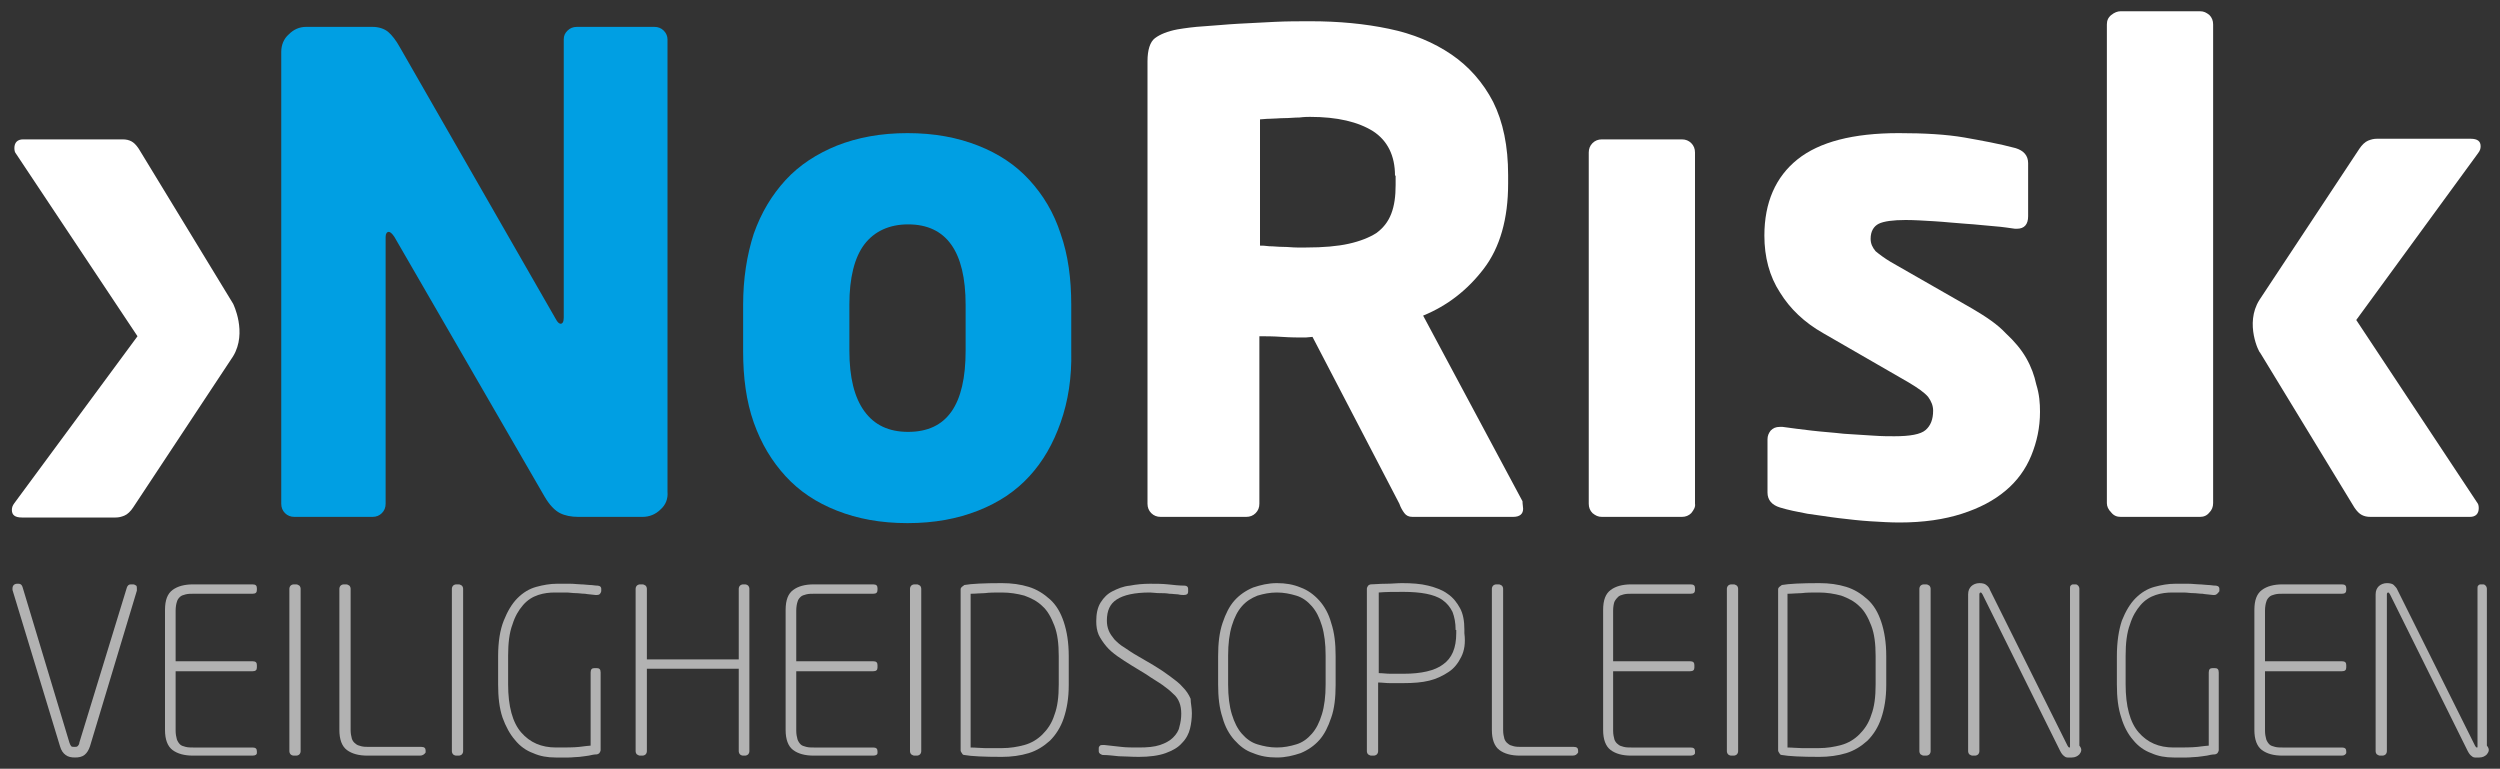
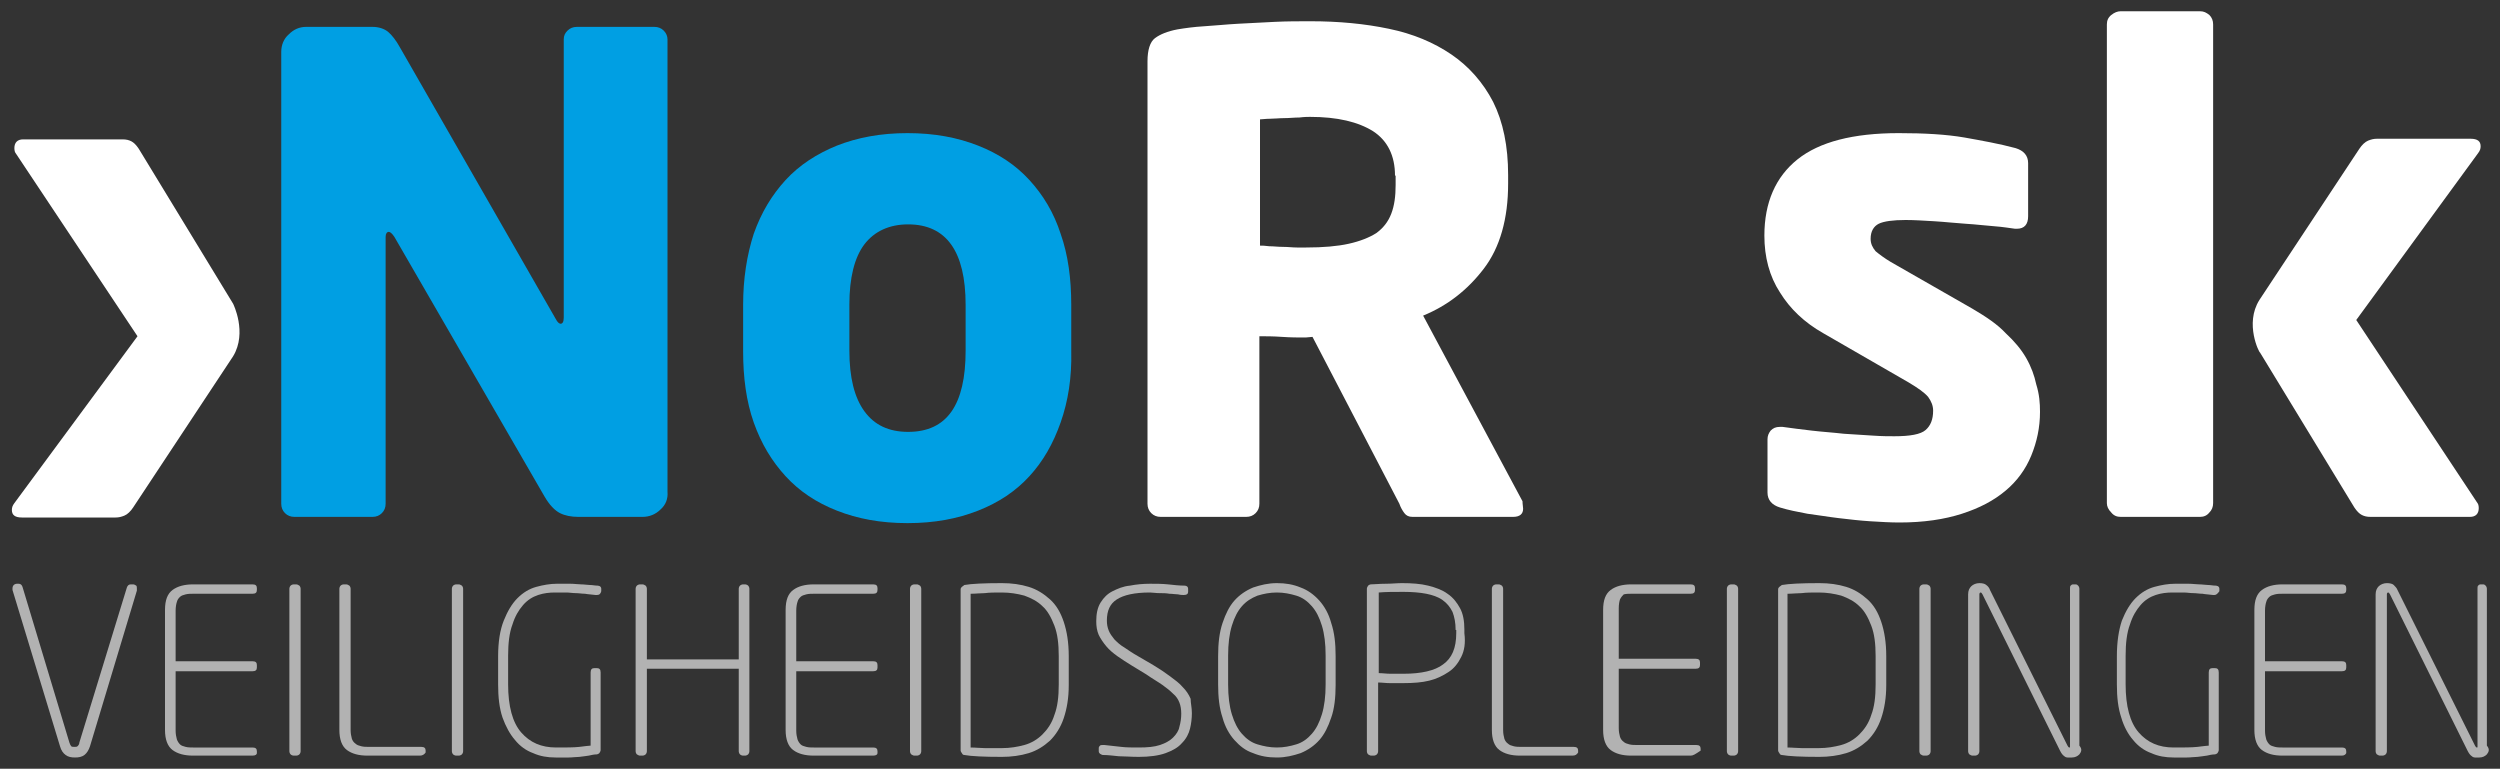
<svg xmlns="http://www.w3.org/2000/svg" id="Laag_1" x="0px" y="0px" viewBox="0 0 400 123" style="enable-background:new 0 0 400 123;" xml:space="preserve">
  <rect x="0" y="0" width="400" height="123" fill="#333333" stroke="none" />
  <style type="text/css"> .st0{fill:#B2B2B2;} .st1{fill:#009FE3;} .st2{fill:#FFFFFF;} </style>
  <path class="st0" d="M21.9,94.2c0,0.1,0,0.2,0,0.3l-7.5,24.9c-0.2,0.6-0.5,1.1-0.9,1.4c-0.4,0.3-0.9,0.4-1.5,0.4 c-0.6,0-1.1-0.1-1.5-0.4c-0.4-0.3-0.7-0.7-0.9-1.4L2,94.4c0,0,0-0.1,0-0.3c0-0.2,0.1-0.4,0.2-0.5c0.1-0.1,0.3-0.2,0.5-0.2H3 c0.3,0,0.5,0.2,0.6,0.5l7.5,24.9c0.1,0.3,0.2,0.5,0.3,0.6c0.1,0.1,0.3,0.1,0.5,0.1c0.2,0,0.4,0,0.5-0.1c0.1-0.1,0.3-0.3,0.3-0.6 L20.3,94c0.1-0.3,0.3-0.5,0.6-0.5h0.4c0.2,0,0.3,0.1,0.5,0.2C21.9,93.8,21.9,94,21.9,94.2" />
  <path class="st0" d="M40.4,120.9h-9.5c-1.4,0-2.5-0.3-3.3-0.9c-0.8-0.6-1.2-1.7-1.2-3.2V97.6c0-1.6,0.4-2.6,1.2-3.2 c0.8-0.6,1.9-0.9,3.3-0.9h9.5c0.5,0,0.7,0.2,0.7,0.6v0.3c0,0.4-0.2,0.6-0.7,0.6h-9.5c-0.4,0-0.8,0-1.2,0.1c-0.4,0.1-0.7,0.2-0.9,0.4 c-0.2,0.2-0.4,0.4-0.5,0.8c-0.1,0.3-0.2,0.8-0.2,1.4v8.1h12.3c0.5,0,0.7,0.2,0.7,0.6v0.4c0,0.4-0.2,0.6-0.7,0.6H28.1v9.5 c0,0.6,0.1,1,0.2,1.4c0.1,0.3,0.3,0.6,0.5,0.8c0.2,0.2,0.5,0.3,0.9,0.4c0.4,0.1,0.8,0.1,1.2,0.1h9.5c0.5,0,0.7,0.2,0.7,0.6v0.3 C41.1,120.7,40.9,120.9,40.4,120.9" />
  <path class="st0" d="M47.9,120.7c-0.1,0.1-0.3,0.2-0.5,0.2h-0.4c-0.2,0-0.4-0.1-0.5-0.2c-0.1-0.1-0.2-0.3-0.2-0.5v-26 c0-0.2,0.1-0.4,0.2-0.5c0.1-0.1,0.3-0.2,0.5-0.2h0.4c0.2,0,0.3,0.1,0.5,0.2c0.1,0.1,0.2,0.3,0.2,0.5v26 C48.1,120.4,48,120.6,47.9,120.7" />
  <path class="st0" d="M67.2,120.9h-8.4c-1.4,0-2.5-0.3-3.3-0.9c-0.8-0.6-1.2-1.7-1.2-3.2V94.2c0-0.2,0.1-0.4,0.2-0.5 c0.1-0.1,0.3-0.2,0.5-0.2h0.4c0.2,0,0.3,0.1,0.5,0.2c0.1,0.1,0.2,0.3,0.2,0.5v22.6c0,0.6,0.1,1,0.2,1.4c0.1,0.3,0.3,0.6,0.6,0.8 c0.2,0.2,0.5,0.3,0.9,0.4c0.4,0.1,0.8,0.1,1.2,0.1h8.4c0.5,0,0.7,0.2,0.7,0.6v0.3C67.9,120.7,67.6,120.9,67.2,120.9" />
  <path class="st0" d="M73.9,120.7c-0.1,0.1-0.3,0.2-0.5,0.2h-0.4c-0.2,0-0.4-0.1-0.5-0.2c-0.1-0.1-0.2-0.3-0.2-0.5v-26 c0-0.2,0.1-0.4,0.2-0.5c0.1-0.1,0.3-0.2,0.5-0.2h0.4c0.2,0,0.3,0.1,0.5,0.2c0.1,0.1,0.2,0.3,0.2,0.5v26 C74.1,120.4,74,120.6,73.9,120.7" />
  <path class="st0" d="M95.5,95.2h-0.2c-0.7-0.1-1.2-0.1-1.7-0.2c-0.5,0-1-0.1-1.5-0.1c-0.5,0-1-0.1-1.5-0.1c-0.5,0-1.1,0-1.8,0 c-0.9,0-1.8,0.1-2.7,0.4c-0.9,0.3-1.7,0.8-2.4,1.6c-0.7,0.8-1.3,1.8-1.7,3.1c-0.5,1.3-0.7,3-0.7,5v4.6c0,3.5,0.7,6.1,2.1,7.7 c1.4,1.6,3.2,2.4,5.6,2.4c1.6,0,2.8,0,3.7-0.1c0.9-0.1,1.5-0.2,1.8-0.2v-11.7c0-0.5,0.2-0.7,0.6-0.7h0.4c0.4,0,0.6,0.2,0.6,0.7V120 c0,0.2-0.1,0.3-0.2,0.5c-0.1,0.1-0.3,0.2-0.4,0.2c-0.4,0-0.9,0.1-1.3,0.2c-0.5,0.1-0.9,0.1-1.5,0.2c-0.5,0-1.1,0.1-1.7,0.1 c-0.6,0-1.3,0-2.1,0c-1.3,0-2.5-0.2-3.6-0.7c-1.1-0.4-2.1-1.1-2.9-2.1c-0.8-0.9-1.5-2.2-2-3.6c-0.5-1.5-0.7-3.2-0.7-5.3V105 c0-2.3,0.3-4.2,0.9-5.7c0.6-1.5,1.3-2.7,2.2-3.6c0.9-0.9,1.9-1.5,3-1.8c1.1-0.3,2.2-0.5,3.3-0.5c0.8,0,1.6,0,2.2,0 c0.6,0,1.2,0.1,1.7,0.1c0.5,0,1,0.1,1.4,0.1c0.4,0,0.8,0.1,1.2,0.1c0.2,0,0.3,0.1,0.4,0.1c0.1,0.1,0.2,0.2,0.2,0.4v0.4 C96.1,95,95.9,95.2,95.5,95.2" />
  <path class="st0" d="M119.7,120.7c-0.1,0.1-0.3,0.2-0.5,0.2h-0.3c-0.2,0-0.4-0.1-0.5-0.2c-0.1-0.1-0.2-0.3-0.2-0.5V107h-14.7v13.2 c0,0.2-0.1,0.4-0.2,0.5c-0.1,0.1-0.3,0.2-0.5,0.2h-0.4c-0.2,0-0.3-0.1-0.5-0.2c-0.1-0.1-0.2-0.3-0.2-0.5v-26c0-0.2,0.1-0.4,0.2-0.5 c0.1-0.1,0.3-0.2,0.5-0.2h0.4c0.2,0,0.3,0.1,0.5,0.2c0.1,0.1,0.2,0.3,0.2,0.5v11.3h14.7V94.2c0-0.2,0.1-0.4,0.2-0.5 c0.1-0.1,0.3-0.2,0.5-0.2h0.3c0.2,0,0.4,0.1,0.5,0.2c0.1,0.1,0.2,0.3,0.2,0.5v26C119.9,120.4,119.8,120.6,119.7,120.7" />
  <path class="st0" d="M139.7,120.9h-9.5c-1.4,0-2.5-0.3-3.3-0.9c-0.8-0.6-1.2-1.7-1.2-3.2V97.6c0-1.6,0.4-2.6,1.2-3.2 c0.8-0.6,1.9-0.9,3.3-0.9h9.5c0.5,0,0.7,0.2,0.7,0.6v0.3c0,0.4-0.2,0.6-0.7,0.6h-9.5c-0.4,0-0.8,0-1.2,0.1c-0.4,0.1-0.7,0.2-0.9,0.4 c-0.2,0.2-0.4,0.4-0.5,0.8c-0.1,0.3-0.2,0.8-0.2,1.4v8.1h12.3c0.5,0,0.7,0.2,0.7,0.6v0.4c0,0.4-0.2,0.6-0.7,0.6h-12.3v9.5 c0,0.6,0.1,1,0.2,1.4c0.1,0.3,0.3,0.6,0.5,0.8c0.2,0.2,0.5,0.3,0.9,0.4c0.4,0.1,0.8,0.1,1.2,0.1h9.5c0.5,0,0.7,0.2,0.7,0.6v0.3 C140.4,120.7,140.2,120.9,139.7,120.9" />
  <path class="st0" d="M147.2,120.7c-0.1,0.1-0.3,0.2-0.5,0.2h-0.4c-0.2,0-0.3-0.1-0.5-0.2c-0.1-0.1-0.2-0.3-0.2-0.5v-26 c0-0.2,0.1-0.4,0.2-0.5c0.1-0.1,0.3-0.2,0.5-0.2h0.4c0.2,0,0.3,0.1,0.5,0.2c0.1,0.1,0.2,0.3,0.2,0.5v26 C147.4,120.4,147.3,120.6,147.2,120.7" />
  <path class="st0" d="M169.4,105c0-2-0.2-3.6-0.7-4.9c-0.5-1.3-1.1-2.4-1.9-3.1c-0.8-0.8-1.8-1.3-2.9-1.7c-1.1-0.3-2.3-0.5-3.6-0.5 c-1.1,0-2,0-2.7,0.1c-0.7,0-1.5,0.1-2.3,0.1v24.6c0.8,0,1.6,0.1,2.3,0.1c0.7,0,1.6,0,2.7,0c1.3,0,2.5-0.2,3.6-0.5 c1.1-0.3,2.1-0.9,2.9-1.7c0.8-0.8,1.5-1.8,1.9-3.1c0.5-1.3,0.7-2.9,0.7-4.9V105z M170.2,114.9c-0.5,1.5-1.3,2.7-2.2,3.6 c-1,0.9-2.1,1.6-3.4,2c-1.3,0.4-2.8,0.6-4.3,0.6c-2.9,0-4.9-0.1-6-0.3c-0.2,0-0.3-0.1-0.4-0.3c-0.1-0.1-0.2-0.3-0.2-0.4V94.3 c0-0.2,0.1-0.3,0.2-0.4c0.1-0.1,0.3-0.2,0.4-0.3c1.1-0.2,3.1-0.3,6-0.3c1.6,0,3,0.2,4.3,0.6c1.3,0.4,2.4,1.1,3.4,2 c1,0.9,1.7,2.1,2.2,3.6c0.5,1.5,0.8,3.3,0.8,5.5v4.6C171,111.7,170.7,113.4,170.2,114.9" />
  <path class="st0" d="M190.7,114.1c0,0.8-0.1,1.7-0.3,2.5c-0.2,0.8-0.6,1.6-1.3,2.3c-0.6,0.7-1.5,1.2-2.6,1.6 c-1.1,0.4-2.6,0.6-4.3,0.6c-1.2,0-2.3-0.1-3.2-0.1c-0.9-0.1-1.8-0.2-2.5-0.2c-0.2,0-0.3-0.1-0.5-0.2c-0.1-0.1-0.2-0.2-0.2-0.4v-0.5 c0-0.2,0.1-0.3,0.2-0.4c0.1-0.1,0.3-0.1,0.5-0.1h0.2c1,0.1,1.9,0.2,2.7,0.3c0.8,0.1,1.8,0.1,2.8,0.1c1.4,0,2.5-0.1,3.4-0.4 c0.9-0.3,1.6-0.7,2.1-1.2c0.5-0.5,0.9-1.1,1-1.7c0.2-0.7,0.3-1.4,0.3-2.1c0-0.7-0.1-1.3-0.3-1.8c-0.2-0.5-0.5-1-1-1.4 c-0.5-0.5-1-0.9-1.7-1.4c-0.7-0.5-1.6-1-2.6-1.7l-2.3-1.4c-0.8-0.5-1.6-1-2.3-1.5c-0.7-0.5-1.3-1-1.8-1.6c-0.5-0.6-0.9-1.2-1.2-1.8 c-0.3-0.7-0.4-1.4-0.4-2.2c0-1.2,0.2-2.2,0.7-3c0.5-0.8,1.1-1.4,1.9-1.8c0.8-0.4,1.7-0.8,2.8-0.9c1-0.2,2.1-0.3,3.2-0.3 c1,0,1.9,0,2.9,0.1c0.9,0.1,1.8,0.2,2.6,0.2c0.4,0,0.6,0.2,0.6,0.5v0.5c0,0.3-0.2,0.5-0.7,0.5c-0.2,0-0.5,0-0.9-0.1 c-0.4,0-0.9-0.1-1.4-0.1c-0.5-0.1-1.1-0.1-1.6-0.1c-0.6,0-1.1-0.1-1.5-0.1c-2.5,0-4.2,0.4-5.3,1.1c-1.1,0.7-1.6,1.8-1.6,3.4 c0,0.6,0.1,1.1,0.3,1.6c0.2,0.5,0.5,0.9,0.9,1.4c0.4,0.4,0.9,0.9,1.6,1.3c0.6,0.4,1.3,0.9,2.2,1.4l2.4,1.4c1,0.6,1.9,1.2,2.7,1.8 c0.8,0.6,1.5,1.1,2,1.7c0.6,0.6,1,1.2,1.3,1.9C190.5,112.5,190.7,113.2,190.7,114.1" />
  <path class="st0" d="M212.1,104.9c0-1.9-0.2-3.5-0.6-4.8c-0.4-1.3-0.9-2.3-1.6-3.1c-0.7-0.8-1.5-1.4-2.5-1.7c-1-0.3-2-0.5-3.1-0.5 c-1.1,0-2.1,0.2-3.1,0.5c-1,0.4-1.8,0.9-2.5,1.7c-0.7,0.8-1.2,1.8-1.6,3.1c-0.4,1.3-0.6,2.9-0.6,4.8v4.6c0,1.9,0.2,3.5,0.6,4.8 c0.4,1.3,0.9,2.3,1.6,3.1c0.7,0.8,1.5,1.4,2.5,1.7c1,0.3,2,0.5,3.1,0.5c1.1,0,2.1-0.2,3.1-0.5c1-0.3,1.8-0.9,2.5-1.7 c0.7-0.8,1.2-1.8,1.6-3.1c0.4-1.3,0.6-2.9,0.6-4.8V104.9z M213,114.8c-0.5,1.5-1.1,2.7-1.9,3.6c-0.8,0.9-1.8,1.6-3,2.1 c-1.2,0.4-2.4,0.7-3.8,0.7c-1.4,0-2.6-0.2-3.8-0.7c-1.2-0.4-2.1-1.1-3-2.1c-0.8-0.9-1.5-2.1-1.9-3.6c-0.5-1.5-0.7-3.2-0.7-5.3V105 c0-2.1,0.2-3.8,0.7-5.3c0.5-1.5,1.1-2.7,1.9-3.6c0.8-0.9,1.8-1.6,3-2.1c1.2-0.4,2.4-0.7,3.8-0.7c1.4,0,2.6,0.2,3.8,0.7 c1.1,0.4,2.1,1.1,3,2.1c0.8,0.9,1.5,2.1,1.9,3.6c0.5,1.5,0.7,3.2,0.7,5.3v4.6C213.7,111.6,213.5,113.4,213,114.8" />
  <path class="st0" d="M232.9,100.8c0-1.2-0.2-2.1-0.5-2.9c-0.4-0.8-0.9-1.4-1.6-1.9c-0.7-0.5-1.6-0.8-2.6-1c-1-0.2-2.3-0.3-3.6-0.3 c-1.6,0-2.9,0-4,0.1v12.9c0.6,0,1.2,0.1,1.9,0.1c0.7,0,1.4,0,2.1,0c2.8,0,5-0.5,6.3-1.5c1.4-1,2.1-2.6,2.1-5V100.8z M233.8,105.1 c-0.5,1-1.1,1.8-2,2.4c-0.9,0.6-1.9,1.1-3.1,1.4c-1.2,0.3-2.6,0.4-4.2,0.4c-0.7,0-1.4,0-2.1,0c-0.7,0-1.3-0.1-1.9-0.1v11 c0,0.2-0.1,0.4-0.2,0.5c-0.1,0.1-0.3,0.2-0.5,0.2h-0.4c-0.2,0-0.3-0.1-0.5-0.2c-0.1-0.1-0.2-0.3-0.2-0.5v-26c0-0.2,0.1-0.3,0.2-0.5 c0.1-0.1,0.3-0.2,0.4-0.2c0.6,0,1.4-0.1,2.4-0.1c1,0,1.8-0.1,2.6-0.1c1.6,0,3,0.1,4.2,0.4c1.2,0.3,2.3,0.7,3.1,1.3 c0.9,0.6,1.5,1.4,2,2.3c0.5,0.9,0.7,2.1,0.7,3.4v0.6C234.5,102.9,234.3,104.1,233.8,105.1" />
  <path class="st0" d="M251.6,120.9h-8.4c-1.4,0-2.5-0.3-3.3-0.9c-0.8-0.6-1.2-1.7-1.2-3.2V94.2c0-0.2,0.1-0.4,0.2-0.5 c0.1-0.1,0.3-0.2,0.5-0.2h0.4c0.2,0,0.3,0.1,0.5,0.2c0.1,0.1,0.2,0.3,0.2,0.5v22.6c0,0.6,0.1,1,0.2,1.4c0.1,0.3,0.3,0.6,0.6,0.8 c0.2,0.2,0.5,0.3,0.9,0.4c0.4,0.1,0.8,0.1,1.2,0.1h8.4c0.5,0,0.7,0.2,0.7,0.6v0.3C252.3,120.7,252.1,120.9,251.6,120.9" />
-   <path class="st0" d="M270.5,120.9H261c-1.4,0-2.5-0.3-3.3-0.9c-0.8-0.6-1.2-1.7-1.2-3.2V97.6c0-1.6,0.4-2.6,1.2-3.2 c0.8-0.6,1.9-0.9,3.3-0.9h9.5c0.5,0,0.7,0.2,0.7,0.6v0.3c0,0.4-0.2,0.6-0.7,0.6H261c-0.4,0-0.8,0-1.2,0.1c-0.4,0.1-0.7,0.2-0.9,0.4 c-0.2,0.2-0.4,0.4-0.6,0.8c-0.1,0.3-0.2,0.8-0.2,1.4v8.1h12.3c0.5,0,0.7,0.2,0.7,0.6v0.4c0,0.4-0.2,0.6-0.7,0.6h-12.3v9.5 c0,0.6,0.1,1,0.2,1.4c0.1,0.3,0.3,0.6,0.6,0.8c0.2,0.2,0.5,0.3,0.9,0.4c0.4,0.1,0.8,0.1,1.2,0.1h9.5c0.5,0,0.7,0.2,0.7,0.6v0.3 C271.2,120.7,270.9,120.9,270.5,120.9" />
+   <path class="st0" d="M270.5,120.9H261c-1.4,0-2.5-0.3-3.3-0.9c-0.8-0.6-1.2-1.7-1.2-3.2V97.6c0-1.6,0.4-2.6,1.2-3.2 c0.8-0.6,1.9-0.9,3.3-0.9h9.5c0.5,0,0.7,0.2,0.7,0.6v0.3c0,0.4-0.2,0.6-0.7,0.6H261c-0.4,0-0.8,0-1.2,0.1c-0.2,0.2-0.4,0.4-0.6,0.8c-0.1,0.3-0.2,0.8-0.2,1.4v8.1h12.3c0.5,0,0.7,0.2,0.7,0.6v0.4c0,0.4-0.2,0.6-0.7,0.6h-12.3v9.5 c0,0.6,0.1,1,0.2,1.4c0.1,0.3,0.3,0.6,0.6,0.8c0.2,0.2,0.5,0.3,0.9,0.4c0.4,0.1,0.8,0.1,1.2,0.1h9.5c0.5,0,0.7,0.2,0.7,0.6v0.3 C271.2,120.7,270.9,120.9,270.5,120.9" />
  <path class="st0" d="M277.9,120.7c-0.1,0.1-0.3,0.2-0.5,0.2h-0.4c-0.2,0-0.4-0.1-0.5-0.2c-0.1-0.1-0.2-0.3-0.2-0.5v-26 c0-0.2,0.1-0.4,0.2-0.5c0.1-0.1,0.3-0.2,0.5-0.2h0.4c0.2,0,0.3,0.1,0.5,0.2c0.1,0.1,0.2,0.3,0.2,0.5v26 C278.1,120.4,278,120.6,277.9,120.7" />
  <path class="st0" d="M300.1,105c0-2-0.2-3.6-0.7-4.9c-0.5-1.3-1.1-2.4-1.9-3.1c-0.8-0.8-1.8-1.3-2.9-1.7c-1.1-0.3-2.3-0.5-3.6-0.5 c-1.1,0-2,0-2.7,0.1c-0.7,0-1.5,0.1-2.3,0.1v24.6c0.8,0,1.6,0.1,2.3,0.1c0.7,0,1.6,0,2.7,0c1.3,0,2.5-0.2,3.6-0.5 c1.1-0.3,2.1-0.9,2.9-1.7c0.8-0.8,1.5-1.8,1.9-3.1c0.5-1.3,0.7-2.9,0.7-4.9V105z M301,114.9c-0.5,1.5-1.3,2.7-2.2,3.6 c-1,0.9-2.1,1.6-3.4,2c-1.3,0.4-2.8,0.6-4.3,0.6c-2.9,0-4.9-0.1-6-0.3c-0.2,0-0.3-0.1-0.4-0.3c-0.1-0.1-0.2-0.3-0.2-0.4V94.3 c0-0.2,0.1-0.3,0.2-0.4c0.1-0.1,0.3-0.2,0.4-0.3c1.1-0.2,3.1-0.3,6-0.3c1.6,0,3,0.2,4.3,0.6c1.3,0.4,2.4,1.1,3.4,2 c1,0.9,1.7,2.1,2.2,3.6c0.5,1.5,0.8,3.3,0.8,5.5v4.6C301.8,111.7,301.5,113.4,301,114.9" />
  <path class="st0" d="M308.7,120.7c-0.1,0.1-0.3,0.2-0.5,0.2h-0.4c-0.2,0-0.3-0.1-0.5-0.2c-0.1-0.1-0.2-0.3-0.2-0.5v-26 c0-0.2,0.1-0.4,0.2-0.5c0.1-0.1,0.3-0.2,0.5-0.2h0.4c0.2,0,0.3,0.1,0.5,0.2c0.1,0.1,0.2,0.3,0.2,0.5v26 C308.9,120.4,308.8,120.6,308.7,120.7" />
  <path class="st0" d="M332.7,120.7c-0.3,0.3-0.7,0.5-1.2,0.5h0c-0.3,0-0.5,0-0.7,0c-0.2,0-0.4-0.1-0.5-0.2c-0.3-0.2-0.5-0.5-0.7-0.9 l-12.4-25c-0.1-0.2-0.2-0.3-0.3-0.3c-0.1,0-0.2,0.1-0.2,0.3v25.1c0,0.2-0.1,0.4-0.2,0.5c-0.1,0.1-0.3,0.2-0.5,0.2h-0.4 c-0.2,0-0.3-0.1-0.5-0.2c-0.1-0.1-0.2-0.3-0.2-0.5V95.1c0-0.6,0.2-1,0.5-1.3s0.8-0.5,1.3-0.5c0.5,0,0.9,0.1,1.1,0.3 c0.3,0.2,0.5,0.5,0.6,0.8l12.4,24.9c0.1,0.2,0.2,0.3,0.3,0.3c0.1,0,0.1,0,0.1-0.1c0-0.1,0-0.1,0-0.2V94.2c0-0.2,0-0.4,0.1-0.5 c0.1-0.1,0.2-0.2,0.4-0.2h0.4c0.2,0,0.3,0.1,0.4,0.2c0.1,0.1,0.2,0.3,0.2,0.5v25.1C333.2,119.9,333,120.3,332.7,120.7" />
  <path class="st0" d="M354.3,95.2h-0.2c-0.7-0.1-1.2-0.1-1.7-0.2c-0.5,0-1-0.1-1.5-0.1c-0.5,0-1-0.1-1.5-0.1c-0.5,0-1.1,0-1.8,0 c-0.9,0-1.8,0.1-2.7,0.4c-0.9,0.3-1.7,0.8-2.4,1.6c-0.7,0.8-1.3,1.8-1.7,3.1c-0.5,1.3-0.7,3-0.7,5v4.6c0,3.5,0.7,6.1,2.1,7.7 c1.4,1.6,3.2,2.4,5.6,2.4c1.6,0,2.8,0,3.8-0.1c0.9-0.1,1.5-0.2,1.8-0.2v-11.7c0-0.5,0.2-0.7,0.6-0.7h0.4c0.4,0,0.6,0.2,0.6,0.7V120 c0,0.2-0.1,0.3-0.2,0.5c-0.1,0.1-0.3,0.2-0.4,0.2c-0.4,0-0.9,0.1-1.3,0.2c-0.5,0.1-0.9,0.1-1.5,0.2c-0.5,0-1.1,0.1-1.7,0.1 c-0.6,0-1.3,0-2.1,0c-1.3,0-2.5-0.2-3.6-0.7c-1.1-0.4-2.1-1.1-2.9-2.1c-0.8-0.9-1.5-2.2-1.9-3.6c-0.5-1.5-0.7-3.2-0.7-5.3V105 c0-2.3,0.3-4.2,0.8-5.7c0.6-1.5,1.3-2.7,2.2-3.6c0.9-0.9,1.9-1.5,3-1.8c1.1-0.3,2.2-0.5,3.3-0.5c0.8,0,1.6,0,2.2,0 c0.6,0,1.2,0.1,1.7,0.1c0.5,0,1,0.1,1.4,0.1c0.4,0,0.8,0.1,1.2,0.1c0.2,0,0.3,0.1,0.4,0.1c0.1,0.1,0.2,0.2,0.2,0.4v0.4 C354.8,95,354.6,95.2,354.3,95.2" />
  <path class="st0" d="M374.7,120.9h-9.5c-1.4,0-2.5-0.3-3.3-0.9c-0.8-0.6-1.2-1.7-1.2-3.2V97.6c0-1.6,0.4-2.6,1.2-3.2 c0.8-0.6,1.9-0.9,3.3-0.9h9.5c0.5,0,0.7,0.2,0.7,0.6v0.3c0,0.4-0.2,0.6-0.7,0.6h-9.5c-0.4,0-0.8,0-1.2,0.1c-0.4,0.1-0.7,0.2-0.9,0.4 c-0.2,0.2-0.4,0.4-0.5,0.8c-0.1,0.3-0.2,0.8-0.2,1.4v8.1h12.3c0.5,0,0.7,0.2,0.7,0.6v0.4c0,0.4-0.2,0.6-0.7,0.6h-12.3v9.5 c0,0.6,0.1,1,0.2,1.4c0.1,0.3,0.3,0.6,0.5,0.8c0.2,0.2,0.5,0.3,0.9,0.4c0.4,0.1,0.8,0.1,1.2,0.1h9.5c0.5,0,0.7,0.2,0.7,0.6v0.3 C375.3,120.7,375.1,120.9,374.7,120.9" />
  <path class="st0" d="M397.9,120.7c-0.3,0.3-0.7,0.5-1.2,0.5h0c-0.3,0-0.5,0-0.7,0c-0.2,0-0.4-0.1-0.5-0.2c-0.3-0.2-0.5-0.5-0.7-0.9 l-12.4-25c-0.1-0.2-0.2-0.3-0.3-0.3s-0.2,0.1-0.2,0.3v25.1c0,0.2-0.1,0.4-0.2,0.5c-0.1,0.1-0.3,0.2-0.5,0.2h-0.4 c-0.2,0-0.3-0.1-0.5-0.2c-0.1-0.1-0.2-0.3-0.2-0.5V95.1c0-0.6,0.2-1,0.5-1.3c0.3-0.3,0.8-0.5,1.3-0.5c0.5,0,0.9,0.1,1.1,0.3 c0.2,0.2,0.5,0.5,0.6,0.8l12.4,24.9c0.1,0.2,0.2,0.3,0.3,0.3c0.1,0,0.1,0,0.1-0.1c0-0.1,0-0.1,0-0.2V94.2c0-0.2,0-0.4,0.1-0.5 c0.1-0.1,0.2-0.2,0.4-0.2h0.4c0.2,0,0.3,0.1,0.4,0.2c0.1,0.1,0.2,0.3,0.2,0.5v25.1C398.4,119.9,398.2,120.3,397.9,120.7" />
  <path class="st1" d="M105.7,81.5c-0.8,0.8-1.8,1.2-2.9,1.2H92.5c-1.1,0-2.1-0.2-2.9-0.6s-1.7-1.3-2.5-2.7L63.1,37.9 c-0.4-0.6-0.7-0.8-0.9-0.8c-0.3,0-0.5,0.3-0.5,0.8v42.7c0,0.6-0.2,1.1-0.6,1.5c-0.4,0.4-0.9,0.6-1.5,0.6H47.1 c-0.6,0-1.1-0.2-1.5-0.6c-0.4-0.4-0.6-0.9-0.6-1.5V8.3c0-1.1,0.4-2.1,1.2-2.8c0.8-0.8,1.7-1.2,2.8-1.2h10.6c1,0,1.9,0.3,2.5,0.8 c0.6,0.5,1.3,1.4,1.9,2.5L88.9,51c0.3,0.6,0.6,0.8,0.8,0.8c0.3,0,0.5-0.3,0.5-1V6.3c0-0.6,0.2-1,0.6-1.4c0.4-0.4,0.9-0.6,1.5-0.6 h12.4c0.6,0,1.1,0.2,1.5,0.6c0.4,0.4,0.6,0.9,0.6,1.4v72.4C106.9,79.8,106.5,80.8,105.7,81.5" />
  <path class="st1" d="M154.5,48.8c0-8.6-3.1-12.9-9.2-12.9c-3,0-5.4,1.1-7,3.2c-1.6,2.1-2.4,5.4-2.4,9.6v7.4c0,4.3,0.8,7.5,2.4,9.7 c1.6,2.2,3.9,3.3,7,3.3c6.2,0,9.2-4.3,9.2-13V48.8z M169.7,67.6c-1.2,3.4-2.8,6.2-5,8.6c-2.2,2.4-4.9,4.2-8.2,5.5s-7,2-11.3,2 c-4.3,0-8-0.7-11.3-2c-3.3-1.3-6-3.1-8.2-5.5c-2.2-2.4-3.9-5.2-5.1-8.6c-1.2-3.4-1.7-7.2-1.7-11.4v-7.4c0-4.2,0.6-8,1.7-11.4 c1.2-3.4,2.9-6.2,5.1-8.6c2.2-2.4,5-4.2,8.2-5.5c3.3-1.3,7-2,11.3-2c4.3,0,8,0.7,11.3,2c3.3,1.3,6,3.1,8.2,5.5 c2.2,2.4,3.9,5.2,5,8.6c1.2,3.4,1.7,7.2,1.7,11.4v7.4C171.5,60.4,170.9,64.2,169.7,67.6" />
  <path class="st2" d="M223.2,28.1c0-3.2-1.2-5.6-3.5-7.1c-2.4-1.5-5.7-2.3-10.1-2.3c-0.3,0-0.9,0-1.7,0.1c-0.8,0-1.6,0.1-2.4,0.1 c-0.8,0-1.6,0.1-2.3,0.1c-0.7,0-1.3,0.1-1.6,0.1v20.2c0.3,0,0.8,0,1.5,0.1c0.7,0,1.4,0.1,2.2,0.1c0.8,0,1.5,0.1,2.2,0.1h1.5 c2.7,0,5-0.2,6.8-0.6c1.8-0.4,3.3-1,4.4-1.7c1.1-0.8,1.9-1.8,2.4-3.1c0.5-1.3,0.7-2.8,0.7-4.6V28.1z M243.7,81.4 c0,0.8-0.5,1.3-1.6,1.3H226c-0.6,0-1-0.2-1.3-0.6c-0.3-0.4-0.6-0.9-0.8-1.5l-13.9-26.7l-1.1,0.1c-1.1,0-2.4,0-3.8-0.1 c-1.4-0.1-2.6-0.1-3.6-0.1v26.8c0,0.6-0.2,1.1-0.6,1.5c-0.4,0.4-0.9,0.6-1.5,0.6h-13.7c-0.6,0-1.1-0.2-1.5-0.6 c-0.4-0.4-0.6-0.9-0.6-1.5V9.8c0-1.8,0.4-3.1,1.2-3.7c0.8-0.6,2-1.1,3.6-1.4c1.2-0.2,2.6-0.4,4.3-0.5c1.7-0.1,3.5-0.3,5.4-0.4 c1.9-0.1,3.8-0.2,5.8-0.3c2-0.1,3.9-0.1,5.8-0.1c4.5,0,8.7,0.4,12.5,1.2c3.9,0.8,7.2,2.2,10,4.1c2.8,1.9,5.1,4.5,6.7,7.6 c1.6,3.2,2.4,7.1,2.4,11.7v1.4c0,5.6-1.3,10.2-3.9,13.6c-2.6,3.4-5.8,5.9-9.7,7.5l15.9,29.7C243.6,80.7,243.7,81.1,243.7,81.4" />
-   <path class="st2" d="M270.6,82.1c-0.4,0.4-0.9,0.6-1.5,0.6h-12.8c-0.6,0-1-0.2-1.5-0.6c-0.4-0.4-0.6-0.9-0.6-1.5V24.4 c0-0.6,0.2-1.1,0.6-1.5c0.4-0.4,0.9-0.6,1.5-0.6h12.8c0.6,0,1.1,0.2,1.5,0.6c0.4,0.4,0.6,0.9,0.6,1.5v56.2 C271.3,81.1,271,81.6,270.6,82.1" />
  <path class="st2" d="M326.4,65.9c0,2.5-0.5,4.8-1.4,7c-0.9,2.2-2.3,4.1-4.1,5.6c-1.9,1.6-4.2,2.8-7,3.7c-2.8,0.9-6.1,1.4-10,1.4 c-1.5,0-3-0.1-4.7-0.2c-1.6-0.1-3.3-0.3-5-0.5c-1.7-0.2-3.4-0.5-5-0.7c-1.6-0.3-3.1-0.6-4.4-1c-1.3-0.4-2-1.2-2-2.4v-8.5 c0-0.6,0.2-1,0.5-1.4c0.4-0.4,0.8-0.6,1.5-0.6h0.4c1.4,0.2,3,0.4,4.7,0.6c1.7,0.2,3.4,0.3,5.1,0.5c1.7,0.1,3.3,0.2,4.7,0.3 c1.4,0.1,2.6,0.1,3.4,0.1c2.5,0,4.2-0.3,5-1c0.8-0.7,1.2-1.7,1.2-3.1c0-0.8-0.3-1.5-0.8-2.2c-0.6-0.7-1.6-1.4-3.1-2.3l-13.7-7.9 c-3-1.7-5.3-3.9-6.9-6.5c-1.7-2.6-2.5-5.7-2.5-9.1c0-5.3,1.8-9.4,5.3-12.2c3.5-2.8,8.9-4.2,16.2-4.2c4.1,0,7.6,0.2,10.5,0.7 c2.8,0.5,5.6,1,8.2,1.7c1.3,0.4,2,1.2,2,2.4v8.5c0,1.3-0.6,2-1.8,2h-0.3c-0.8-0.1-1.9-0.3-3.3-0.4c-1.4-0.1-2.9-0.3-4.6-0.4 c-1.6-0.1-3.3-0.3-5-0.4c-1.7-0.1-3.2-0.2-4.6-0.2c-2,0-3.5,0.2-4.3,0.6c-0.8,0.4-1.3,1.2-1.3,2.4c0,0.8,0.3,1.4,0.8,2 c0.6,0.5,1.4,1.1,2.4,1.7l13.1,7.5c2.2,1.3,4,2.5,5.3,3.9c1.4,1.3,2.5,2.6,3.3,4c0.8,1.4,1.3,2.8,1.6,4.2 C326.3,63.1,326.4,64.5,326.4,65.9" />
  <path class="st2" d="M354.1,80.5c0,0.6-0.2,1.1-0.6,1.5c-0.4,0.5-0.9,0.7-1.5,0.7h-12.7c-0.6,0-1.1-0.2-1.5-0.7 c-0.5-0.5-0.7-1-0.7-1.5V3.9c0-0.6,0.2-1.1,0.7-1.5s1-0.6,1.5-0.6H352c0.6,0,1,0.2,1.5,0.6c0.4,0.4,0.6,0.9,0.6,1.5" />
  <path class="st2" d="M37.3,57l-16,24.2c-0.4,0.6-0.9,1.1-1.4,1.3c-0.5,0.2-0.9,0.3-1.4,0.3h-15c-1.1,0-1.6-0.4-1.6-1.2 c0-0.4,0.1-0.7,0.4-1.1L22,53.8L2.5,24.5c-0.1-0.1-0.2-0.4-0.2-0.8c0-0.9,0.5-1.4,1.4-1.4h15.9c0.6,0,1,0.1,1.4,0.3 c0.4,0.2,0.8,0.6,1.2,1.2l15.1,24.8C37.3,48.6,39.6,53.2,37.3,57" />
  <path class="st2" d="M361.5,48l16-24.2c0.4-0.6,0.9-1.1,1.4-1.3c0.5-0.2,0.9-0.3,1.4-0.3h15c1.1,0,1.6,0.4,1.6,1.2 c0,0.4-0.1,0.7-0.4,1.1l-19.5,26.7l19.4,29.3c0.1,0.1,0.2,0.4,0.2,0.8c0,0.9-0.5,1.4-1.4,1.4h-15.9c-0.6,0-1-0.1-1.4-0.3 c-0.4-0.2-0.8-0.6-1.2-1.2l-15.1-24.8C361.5,56.5,359.1,51.8,361.5,48" />
</svg>